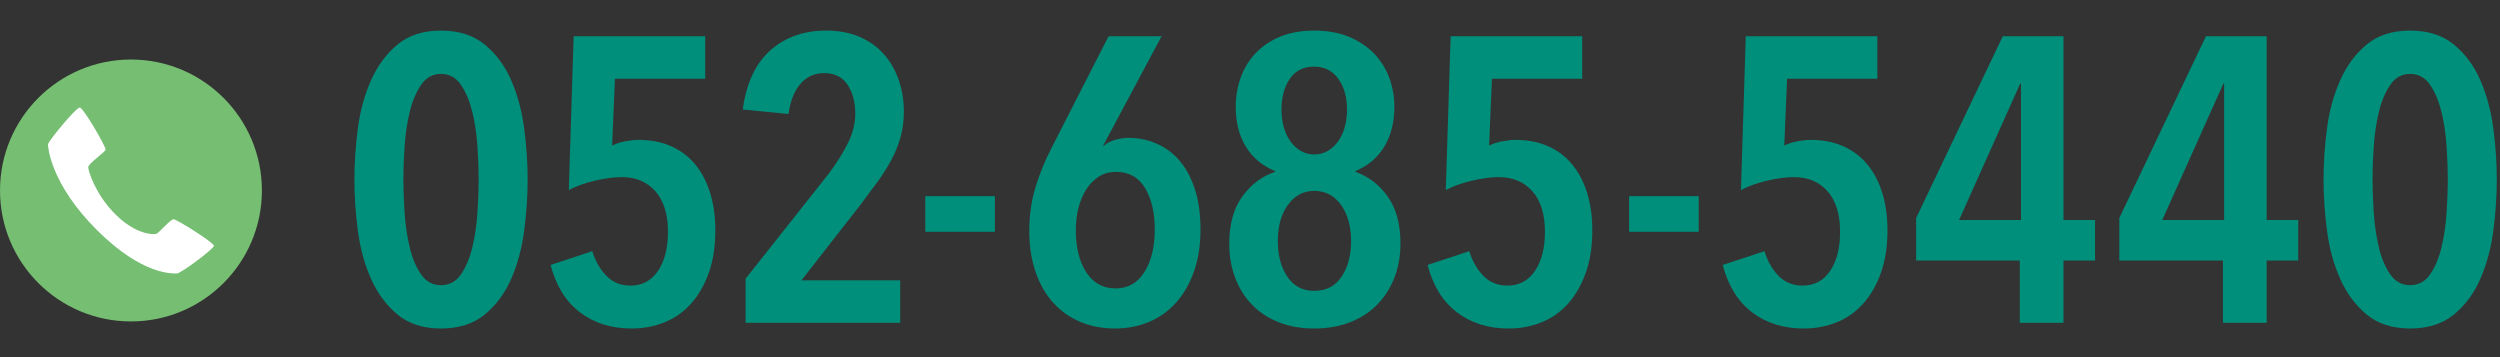
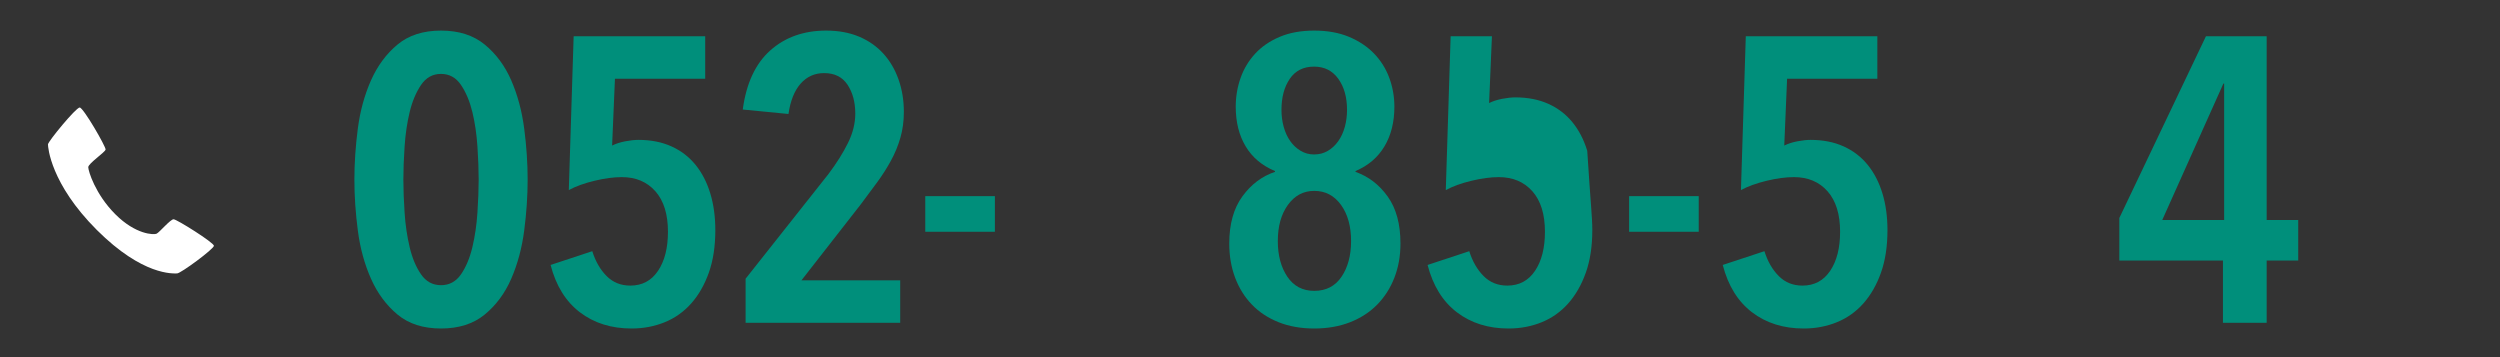
<svg xmlns="http://www.w3.org/2000/svg" version="1.1" x="0px" y="0px" viewBox="0 0 210 30" enable-background="new 0 0 210 30" xml:space="preserve">
  <rect x="0" y="0" width="210" height="30" fill="#333333" stroke="none" />
  <g id="レイヤー_1">
</g>
  <g id="レイヤー_3">
</g>
  <g id="レイヤー_4">
</g>
  <g id="ヘッダー">
    <g>
      <g>
        <path fill="#008F7B" d="M44.322,15.082c0,1.383-0.097,2.811-0.289,4.284c-0.193,1.474-0.556,2.822-1.088,4.046     c-0.533,1.224-1.275,2.227-2.228,3.009c-0.952,0.782-2.176,1.173-3.672,1.173s-2.715-0.391-3.655-1.173     c-0.94-0.782-1.683-1.785-2.227-3.009s-0.913-2.572-1.105-4.046c-0.192-1.473-0.289-2.901-0.289-4.284     c0-1.382,0.097-2.81,0.289-4.284c0.192-1.473,0.562-2.822,1.105-4.046c0.544-1.224,1.286-2.227,2.227-3.009     s2.159-1.173,3.655-1.173s2.72,0.391,3.672,1.173s1.694,1.785,2.228,3.009c0.532,1.224,0.895,2.573,1.088,4.046     C44.225,12.272,44.322,13.7,44.322,15.082z M40.208,15.082c0-0.816-0.034-1.739-0.103-2.771c-0.067-1.031-0.209-1.994-0.425-2.89     s-0.532-1.654-0.952-2.278c-0.419-0.623-0.98-0.935-1.683-0.935c-0.703,0-1.264,0.312-1.683,0.935     c-0.42,0.624-0.737,1.383-0.952,2.278c-0.216,0.896-0.357,1.858-0.425,2.89c-0.068,1.032-0.103,1.955-0.103,2.771     s0.034,1.74,0.103,2.771c0.067,1.032,0.209,2.001,0.425,2.907c0.215,0.907,0.532,1.666,0.952,2.278     c0.419,0.612,0.979,0.918,1.683,0.918c0.702,0,1.264-0.306,1.683-0.918c0.42-0.612,0.736-1.371,0.952-2.278     c0.216-0.906,0.357-1.875,0.425-2.907C40.173,16.822,40.208,15.898,40.208,15.082z" />
        <path fill="#008F7B" d="M60.087,19.332c0,1.36-0.182,2.55-0.544,3.57c-0.363,1.02-0.856,1.881-1.479,2.584     s-1.365,1.229-2.227,1.581c-0.861,0.351-1.791,0.527-2.788,0.527c-1.7,0-3.145-0.454-4.335-1.36     c-1.19-0.907-2.012-2.232-2.465-3.978l3.502-1.156c0.271,0.862,0.674,1.559,1.207,2.091c0.532,0.533,1.195,0.799,1.989,0.799     c0.997,0,1.772-0.414,2.328-1.241c0.556-0.827,0.833-1.921,0.833-3.281c0-1.473-0.352-2.606-1.054-3.4     c-0.703-0.793-1.644-1.19-2.822-1.19c-0.68,0-1.444,0.102-2.295,0.306c-0.85,0.204-1.569,0.465-2.158,0.782l0.407-12.92h11.051     v3.57h-7.582l-0.238,5.61c0.317-0.158,0.686-0.277,1.104-0.357c0.42-0.079,0.788-0.119,1.105-0.119     c1.042,0,1.966,0.182,2.771,0.544c0.805,0.363,1.479,0.879,2.023,1.547s0.957,1.468,1.241,2.397     C59.946,17.168,60.087,18.199,60.087,19.332z" />
        <path fill="#008F7B" d="M75.924,9.404c0,0.771-0.097,1.491-0.289,2.159c-0.192,0.669-0.459,1.315-0.799,1.938     c-0.34,0.624-0.731,1.236-1.173,1.836c-0.442,0.601-0.901,1.218-1.377,1.853l-4.964,6.358h8.296v3.57H62.63v-3.706l6.97-8.806     c0.681-0.906,1.225-1.773,1.632-2.601c0.408-0.827,0.612-1.649,0.612-2.465c0-0.952-0.216-1.756-0.646-2.414     c-0.432-0.657-1.088-0.986-1.973-0.986c-0.793,0-1.45,0.295-1.972,0.884c-0.521,0.59-0.861,1.44-1.021,2.55L62.392,9.2     c0.295-2.198,1.065-3.853,2.312-4.964c1.246-1.11,2.811-1.666,4.691-1.666c1.043,0,1.967,0.17,2.771,0.51     c0.804,0.34,1.484,0.816,2.04,1.428c0.555,0.612,0.98,1.337,1.274,2.176C75.777,7.523,75.924,8.43,75.924,9.404z" />
        <path fill="#008F7B" d="M77.723,19.468v-2.992h5.848v2.992H77.723z" />
-         <path fill="#008F7B" d="M100.842,19.298c0,1.292-0.181,2.454-0.543,3.485c-0.361,1.032-0.858,1.904-1.492,2.618     c-0.633,0.714-1.391,1.258-2.272,1.632s-1.843,0.561-2.883,0.561c-1.063,0-2.035-0.187-2.918-0.561     c-0.882-0.374-1.639-0.912-2.272-1.615c-0.633-0.702-1.125-1.564-1.476-2.584S86.46,20.67,86.46,19.4     c0-1.314,0.176-2.544,0.526-3.689c0.352-1.144,0.811-2.261,1.377-3.349l4.758-9.316h4.451l-4.905,9.18l0.034,0.034     c0.249-0.227,0.57-0.396,0.966-0.51c0.396-0.113,0.775-0.17,1.138-0.17c0.791,0,1.554,0.153,2.289,0.459     c0.735,0.306,1.379,0.771,1.934,1.394c0.554,0.624,0.994,1.423,1.322,2.397C100.678,16.805,100.842,17.961,100.842,19.298z      M97,19.264c0-1.405-0.272-2.561-0.816-3.468s-1.359-1.36-2.447-1.36c-0.522,0-0.986,0.125-1.395,0.374     c-0.408,0.25-0.76,0.595-1.054,1.037c-0.295,0.442-0.521,0.958-0.68,1.547c-0.159,0.59-0.238,1.236-0.238,1.938     c0,1.474,0.294,2.658,0.884,3.553c0.589,0.896,1.405,1.343,2.448,1.343c1.042,0,1.853-0.459,2.431-1.377S97,20.738,97,19.264z" />
        <path fill="#008F7B" d="M117.639,20.454c0,1.043-0.17,2.001-0.511,2.873c-0.34,0.873-0.821,1.626-1.444,2.261     c-0.624,0.635-1.383,1.127-2.278,1.479c-0.896,0.351-1.898,0.527-3.009,0.527c-1.111,0-2.108-0.176-2.992-0.527     c-0.884-0.352-1.632-0.844-2.244-1.479s-1.083-1.388-1.411-2.261c-0.328-0.872-0.493-1.83-0.493-2.873     c0-1.632,0.368-2.952,1.105-3.961c0.736-1.008,1.649-1.694,2.737-2.057v-0.068c-1.088-0.453-1.91-1.145-2.465-2.074     c-0.557-0.929-0.833-2.04-0.833-3.332c0-0.838,0.136-1.644,0.407-2.414c0.272-0.771,0.681-1.451,1.225-2.04     s1.229-1.06,2.057-1.411c0.827-0.351,1.796-0.527,2.907-0.527c1.11,0,2.085,0.176,2.924,0.527     c0.838,0.352,1.541,0.822,2.108,1.411c0.565,0.589,0.991,1.27,1.274,2.04s0.425,1.576,0.425,2.414     c0,1.292-0.277,2.403-0.833,3.332c-0.556,0.93-1.365,1.621-2.431,2.074v0.068c1.088,0.386,1.989,1.077,2.703,2.074     C117.282,17.508,117.639,18.822,117.639,20.454z M113.491,20.25c0-1.246-0.283-2.261-0.85-3.043     c-0.567-0.782-1.315-1.173-2.244-1.173c-0.907,0-1.644,0.391-2.21,1.173c-0.567,0.782-0.851,1.797-0.851,3.043     c0,1.202,0.267,2.199,0.8,2.992c0.532,0.793,1.286,1.19,2.261,1.19c0.997,0,1.762-0.396,2.295-1.19     C113.224,22.449,113.491,21.452,113.491,20.25z M113.151,9.234c0-1.065-0.245-1.938-0.736-2.618     c-0.49-0.68-1.168-1.02-2.035-1.02c-0.89,0-1.567,0.34-2.035,1.02s-0.701,1.553-0.701,2.618c0,0.499,0.062,0.975,0.188,1.428     c0.126,0.454,0.308,0.85,0.548,1.19c0.239,0.34,0.53,0.612,0.872,0.816c0.343,0.204,0.719,0.306,1.129,0.306     c0.434,0,0.821-0.102,1.163-0.306c0.343-0.204,0.633-0.476,0.872-0.816c0.24-0.34,0.423-0.736,0.548-1.19     C113.088,10.209,113.151,9.733,113.151,9.234z" />
-         <path fill="#008F7B" d="M133.754,19.332c0,1.36-0.182,2.55-0.544,3.57c-0.363,1.02-0.856,1.881-1.479,2.584     s-1.365,1.229-2.227,1.581c-0.861,0.351-1.791,0.527-2.788,0.527c-1.7,0-3.145-0.454-4.335-1.36     c-1.19-0.907-2.012-2.232-2.465-3.978l3.502-1.156c0.271,0.862,0.674,1.559,1.207,2.091c0.532,0.533,1.195,0.799,1.989,0.799     c0.997,0,1.772-0.414,2.328-1.241c0.556-0.827,0.833-1.921,0.833-3.281c0-1.473-0.352-2.606-1.054-3.4     c-0.703-0.793-1.644-1.19-2.822-1.19c-0.68,0-1.444,0.102-2.295,0.306c-0.85,0.204-1.569,0.465-2.158,0.782l0.407-12.92h11.051     v3.57h-7.582l-0.238,5.61c0.317-0.158,0.686-0.277,1.104-0.357c0.42-0.079,0.788-0.119,1.105-0.119     c1.042,0,1.966,0.182,2.771,0.544c0.805,0.363,1.479,0.879,2.023,1.547s0.957,1.468,1.241,2.397     C133.613,17.168,133.754,18.199,133.754,19.332z" />
+         <path fill="#008F7B" d="M133.754,19.332c0,1.36-0.182,2.55-0.544,3.57c-0.363,1.02-0.856,1.881-1.479,2.584     s-1.365,1.229-2.227,1.581c-0.861,0.351-1.791,0.527-2.788,0.527c-1.7,0-3.145-0.454-4.335-1.36     c-1.19-0.907-2.012-2.232-2.465-3.978l3.502-1.156c0.271,0.862,0.674,1.559,1.207,2.091c0.532,0.533,1.195,0.799,1.989,0.799     c0.997,0,1.772-0.414,2.328-1.241c0.556-0.827,0.833-1.921,0.833-3.281c0-1.473-0.352-2.606-1.054-3.4     c-0.703-0.793-1.644-1.19-2.822-1.19c-0.68,0-1.444,0.102-2.295,0.306c-0.85,0.204-1.569,0.465-2.158,0.782l0.407-12.92h11.051     h-7.582l-0.238,5.61c0.317-0.158,0.686-0.277,1.104-0.357c0.42-0.079,0.788-0.119,1.105-0.119     c1.042,0,1.966,0.182,2.771,0.544c0.805,0.363,1.479,0.879,2.023,1.547s0.957,1.468,1.241,2.397     C133.613,17.168,133.754,18.199,133.754,19.332z" />
        <path fill="#008F7B" d="M136.845,19.468v-2.992h5.848v2.992H136.845z" />
        <path fill="#008F7B" d="M158.547,19.332c0,1.36-0.182,2.55-0.544,3.57c-0.363,1.02-0.856,1.881-1.479,2.584     s-1.365,1.229-2.227,1.581c-0.861,0.351-1.791,0.527-2.788,0.527c-1.7,0-3.145-0.454-4.335-1.36     c-1.19-0.907-2.012-2.232-2.465-3.978l3.502-1.156c0.271,0.862,0.674,1.559,1.207,2.091c0.532,0.533,1.195,0.799,1.989,0.799     c0.997,0,1.772-0.414,2.328-1.241c0.556-0.827,0.833-1.921,0.833-3.281c0-1.473-0.352-2.606-1.054-3.4     c-0.703-0.793-1.644-1.19-2.822-1.19c-0.68,0-1.444,0.102-2.295,0.306c-0.85,0.204-1.569,0.465-2.158,0.782l0.407-12.92h11.051     v3.57h-7.582l-0.238,5.61c0.317-0.158,0.686-0.277,1.104-0.357c0.42-0.079,0.788-0.119,1.105-0.119     c1.042,0,1.966,0.182,2.771,0.544c0.805,0.363,1.479,0.879,2.023,1.547s0.957,1.468,1.241,2.397     C158.406,17.168,158.547,18.199,158.547,19.332z" />
-         <path fill="#008F7B" d="M173.333,21.882v5.236h-3.672v-5.236h-8.704v-3.57l7.276-15.266h5.1v15.436h2.652v3.4H173.333z      M169.763,7.024h-0.067l-5.134,11.458h5.201V7.024z" />
        <path fill="#008F7B" d="M190.399,21.882v5.236h-3.672v-5.236h-8.704v-3.57l7.276-15.266h5.1v15.436h2.652v3.4H190.399z      M186.829,7.024h-0.067l-5.134,11.458h5.201V7.024z" />
-         <path fill="#008F7B" d="M209.731,15.082c0,1.383-0.097,2.811-0.289,4.284c-0.193,1.474-0.556,2.822-1.088,4.046     c-0.533,1.224-1.275,2.227-2.228,3.009c-0.952,0.782-2.176,1.173-3.672,1.173s-2.715-0.391-3.655-1.173     c-0.94-0.782-1.683-1.785-2.227-3.009s-0.913-2.572-1.105-4.046c-0.192-1.473-0.289-2.901-0.289-4.284     c0-1.382,0.097-2.81,0.289-4.284c0.192-1.473,0.562-2.822,1.105-4.046c0.544-1.224,1.286-2.227,2.227-3.009     s2.159-1.173,3.655-1.173s2.72,0.391,3.672,1.173s1.694,1.785,2.228,3.009c0.532,1.224,0.895,2.573,1.088,4.046     C209.634,12.272,209.731,13.7,209.731,15.082z M205.617,15.082c0-0.816-0.034-1.739-0.103-2.771     c-0.067-1.031-0.209-1.994-0.425-2.89s-0.532-1.654-0.952-2.278c-0.419-0.623-0.98-0.935-1.683-0.935     c-0.703,0-1.264,0.312-1.683,0.935c-0.42,0.624-0.737,1.383-0.952,2.278c-0.216,0.896-0.357,1.858-0.425,2.89     c-0.068,1.032-0.103,1.955-0.103,2.771s0.034,1.74,0.103,2.771c0.067,1.032,0.209,2.001,0.425,2.907     c0.215,0.907,0.532,1.666,0.952,2.278c0.419,0.612,0.979,0.918,1.683,0.918c0.702,0,1.264-0.306,1.683-0.918     c0.42-0.612,0.736-1.371,0.952-2.278c0.216-0.906,0.357-1.875,0.425-2.907C205.583,16.822,205.617,15.898,205.617,15.082z" />
      </g>
      <g>
-         <circle fill="#75BE72" cx="11" cy="16" r="11" />
        <path fill="#FFFFFF" d="M14.873,22.968c-0.31-0.002-2.866,0.221-6.747-3.659c-3.881-3.88-4.096-6.944-4.096-7.182     c0-0.238,2.352-3.097,2.662-3.097c0.31,0,2.217,3.31,2.178,3.533c-0.039,0.223-1.457,1.172-1.457,1.479     c0,0.307,0.58,2.263,2.28,3.961c1.699,1.699,3.224,1.742,3.469,1.622c0.244-0.121,1.15-1.207,1.419-1.207     c0.27,0,3.388,1.965,3.388,2.227C17.97,20.908,15.183,22.969,14.873,22.968z" />
      </g>
    </g>
  </g>
</svg>